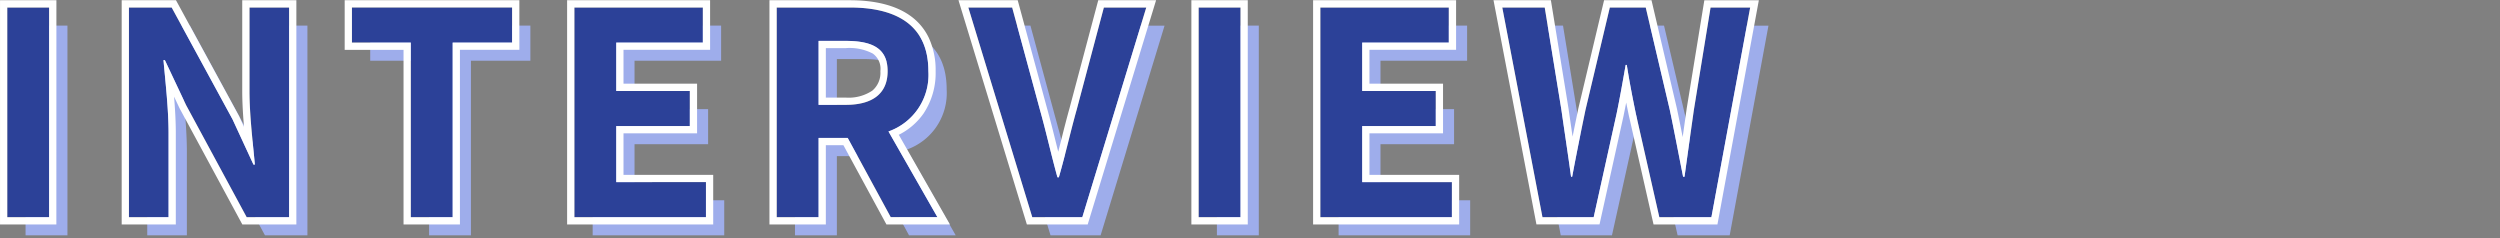
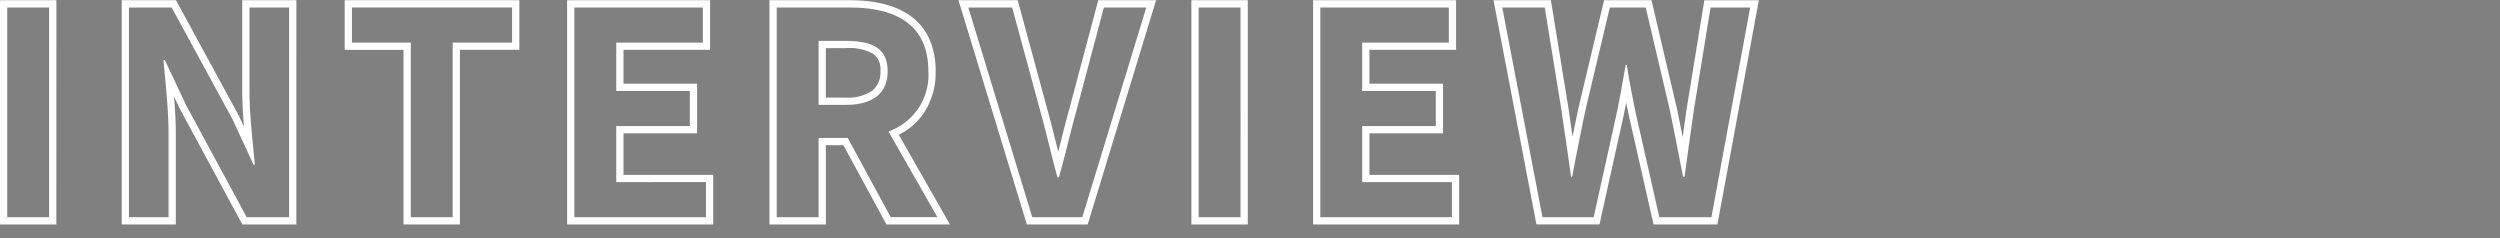
<svg xmlns="http://www.w3.org/2000/svg" width="325" height="31" viewBox="0 0 325 31">
  <rect x="0" y="0" width="325" height="31" fill="#808080" stroke="none" />
  <g id="グループ_14440" data-name="グループ 14440" transform="translate(22359 22627)">
    <rect id="長方形_31943" data-name="長方形 31943" width="325" height="31" transform="translate(-22359 -22627)" fill="none" />
    <g id="グループ_14378" data-name="グループ 14378">
-       <path id="パス_4335" data-name="パス 4335" d="M7.1-30.538h5.445V-57.8H7.1Zm15.819,0h5.15V-41.464c0-3.127-.4-6.548-.662-9.491h.184l2.759,5.849,7.873,14.568h5.518V-57.8h-5.15v10.889c0,3.09.441,6.7.7,9.528H39.1l-2.722-5.886L28.472-57.8H22.917Zm36.641,0H65v-22.7h7.726V-57.8H51.906v4.562h7.652Zm21.264,0H97.928V-35.1H86.266v-7.284h9.565v-4.562H86.266v-6.291H97.524V-57.8h-16.7Zm26.3,0h5.445v-10.3h3.789l5.592,10.3h6.07l-6.364-11.147a7.793,7.793,0,0,0,5.187-7.836c0-6.254-4.525-8.277-10.227-8.277h-9.491Zm5.445-14.6v-8.314H116.1c3.495,0,5.445.993,5.445,3.936,0,2.906-1.95,4.378-5.445,4.378Zm27.775,14.6h6.512l8.314-27.26h-5.518l-3.532,13.281c-.846,3.017-1.435,5.739-2.318,8.792h-.184c-.846-3.053-1.435-5.776-2.281-8.792L137.733-57.8h-5.7Zm21.632,0h5.445V-57.8h-5.445Zm15.819,0H194.9V-35.1H183.24v-7.284h9.565v-4.562H183.24v-6.291H194.5V-57.8H177.8Zm28.879,0h6.659L216.313-44c.441-2.134.809-4.231,1.177-6.328h.147c.331,2.1.736,4.194,1.177,6.328l3.053,13.465h6.769l5.04-27.26h-5.15l-2.171,13.317c-.4,2.833-.809,5.739-1.214,8.682h-.184c-.589-2.943-1.14-5.886-1.729-8.682L220.1-57.8H215.43l-3.164,13.317c-.589,2.833-1.177,5.739-1.729,8.682h-.147c-.4-2.943-.846-5.813-1.251-8.682L206.969-57.8h-5.518Z" transform="translate(-22362.777 -22565.869)" fill="#9eadeb" />
-       <path id="パス_4334" data-name="パス 4334" d="M7.1-30.538h5.445V-57.8H7.1Zm15.819,0h5.15V-41.464c0-3.127-.4-6.548-.662-9.491h.184l2.759,5.849,7.873,14.568h5.518V-57.8h-5.15v10.889c0,3.09.441,6.7.7,9.528H39.1l-2.722-5.886L28.472-57.8H22.917Zm36.641,0H65v-22.7h7.726V-57.8H51.906v4.562h7.652Zm21.264,0H97.928V-35.1H86.266v-7.284h9.565v-4.562H86.266v-6.291H97.524V-57.8h-16.7Zm26.3,0h5.445v-10.3h3.789l5.592,10.3h6.07l-6.364-11.147a7.793,7.793,0,0,0,5.187-7.836c0-6.254-4.525-8.277-10.227-8.277h-9.491Zm5.445-14.6v-8.314H116.1c3.495,0,5.445.993,5.445,3.936,0,2.906-1.95,4.378-5.445,4.378Zm27.775,14.6h6.512l8.314-27.26h-5.518l-3.532,13.281c-.846,3.017-1.435,5.739-2.318,8.792h-.184c-.846-3.053-1.435-5.776-2.281-8.792L137.733-57.8h-5.7Zm21.632,0h5.445V-57.8h-5.445Zm15.819,0H194.9V-35.1H183.24v-7.284h9.565v-4.562H183.24v-6.291H194.5V-57.8H177.8Zm28.879,0h6.659L216.313-44c.441-2.134.809-4.231,1.177-6.328h.147c.331,2.1.736,4.194,1.177,6.328l3.053,13.465h6.769l5.04-27.26h-5.15l-2.171,13.317c-.4,2.833-.809,5.739-1.214,8.682h-.184c-.589-2.943-1.14-5.886-1.729-8.682L220.1-57.8H215.43l-3.164,13.317c-.589,2.833-1.177,5.739-1.729,8.682h-.147c-.4-2.943-.846-5.813-1.251-8.682L206.969-57.8h-5.518Z" transform="translate(-22365.154 -22568.227)" fill="#2c4198" />
      <path id="パス_4334_-_アウトライン" data-name="パス 4334 - アウトライン" d="M227.581-31.595l5.04-27.26h-5.15L225.3-45.537c-.4,2.833-.809,5.739-1.214,8.682H223.9c-.589-2.943-1.14-5.886-1.729-8.682l-3.127-13.317h-4.672L211.21-45.537c-.589,2.833-1.177,5.739-1.729,8.682h-.147c-.4-2.943-.846-5.813-1.251-8.682l-2.171-13.317h-5.518l5.224,27.26h6.659l2.98-13.465c.441-2.134.809-4.231,1.177-6.328h.147c.331,2.1.736,4.194,1.177,6.328l3.053,13.465h6.769m-33.735,0v-4.562H182.184V-43.44h9.565V-48h-9.565v-6.291h11.257v-4.562h-16.7v27.26h17.107m-27.481,0v-27.26H160.92v27.26h5.445m-20.565,0,8.314-27.26H148.6l-3.532,13.281c-.846,3.017-1.435,5.739-2.318,8.792h-.184c-.846-3.053-1.435-5.776-2.281-8.792l-3.605-13.281h-5.7l8.314,27.26H145.8m-18.836,0L120.6-42.741a7.793,7.793,0,0,0,5.187-7.836c0-6.254-4.525-8.277-10.227-8.277h-9.491v27.26h5.445V-41.9H115.3l5.592,10.3h6.07M111.513-54.514h3.532c3.495,0,5.445.993,5.445,3.936,0,2.906-1.95,4.378-5.445,4.378h-3.532v-8.314M96.872-31.595v-4.562H85.21V-43.44h9.565V-48H85.21v-6.291H96.467v-4.562h-16.7v27.26H96.872m-32.926,0v-22.7h7.726v-4.562H50.849v4.562H58.5v22.7h5.445m-21.264,0v-27.26h-5.15v10.889c0,3.09.441,6.7.7,9.528h-.184l-2.722-5.886L27.415-58.855H21.86v27.26h5.15V-42.521c0-3.127-.4-6.548-.662-9.491h.184l2.759,5.849,7.873,14.568h5.518m-31.2,0v-27.26H6.041v27.26h5.445m216.879.943h-8.307l-3.224-14.217c-.117-.565-.227-1.105-.33-1.625q-.157.811-.325,1.625l0,.013-3.144,14.2h-8.2L199.253-59.8h7.461l2.3,14.129c.169,1.2.347,2.414.52,3.6.23-1.14.478-2.351.749-3.657l.006-.026L213.628-59.8h6.165l3.3,14.066c.255,1.211.506,2.467.753,3.718.181-1.291.352-2.5.517-3.657l0-.018,2.3-14.109h7.086Zm-33.576,0H175.8V-59.8h18.589v6.448H183.127v4.4h9.565V-42.5h-9.565v5.4h11.662Zm-27.481,0h-7.331V-59.8h7.331Zm-20.809,0H138.59L129.7-59.8h7.7l3.793,13.972c.437,1.559.812,3.062,1.174,4.516q.149.6.3,1.211.212-.823.413-1.626c.333-1.321.678-2.686,1.074-4.1L147.871-59.8h7.517Zm-17.909,0h-8.256l-5.592-10.3h-2.285v10.3h-7.331V-59.8H115.56c3.3,0,5.926.661,7.792,1.963a7.462,7.462,0,0,1,2.489,2.917,9.972,9.972,0,0,1,.889,4.34,9.463,9.463,0,0,1-1.591,5.534,8.6,8.6,0,0,1-3.2,2.738ZM112.457-47.143h2.588a5.534,5.534,0,0,0,3.448-.9,3.014,3.014,0,0,0,1.054-2.539,2.42,2.42,0,0,0-.992-2.287,6.5,6.5,0,0,0-3.51-.706h-2.588ZM97.815-30.651H78.822V-59.8H97.41v6.448H86.153v4.4h9.565V-42.5H86.153v5.4H97.815Zm-32.926,0H57.558v-22.7H49.906V-59.8H72.615v6.448H64.889Zm-21.264,0H36.6L28.449-45.737l-.011-.023-.711-1.506c.128,1.582.226,3.206.226,4.746v11.869H20.917V-59.8h7.059l8.192,15.051.65,1.406c-.131-1.56-.229-3.146-.229-4.624V-59.8h7.037Zm-31.2,0H5.1V-59.8h7.331Z" transform="translate(-22364.098 -22567.17)" fill="#fff" />
    </g>
  </g>
</svg>